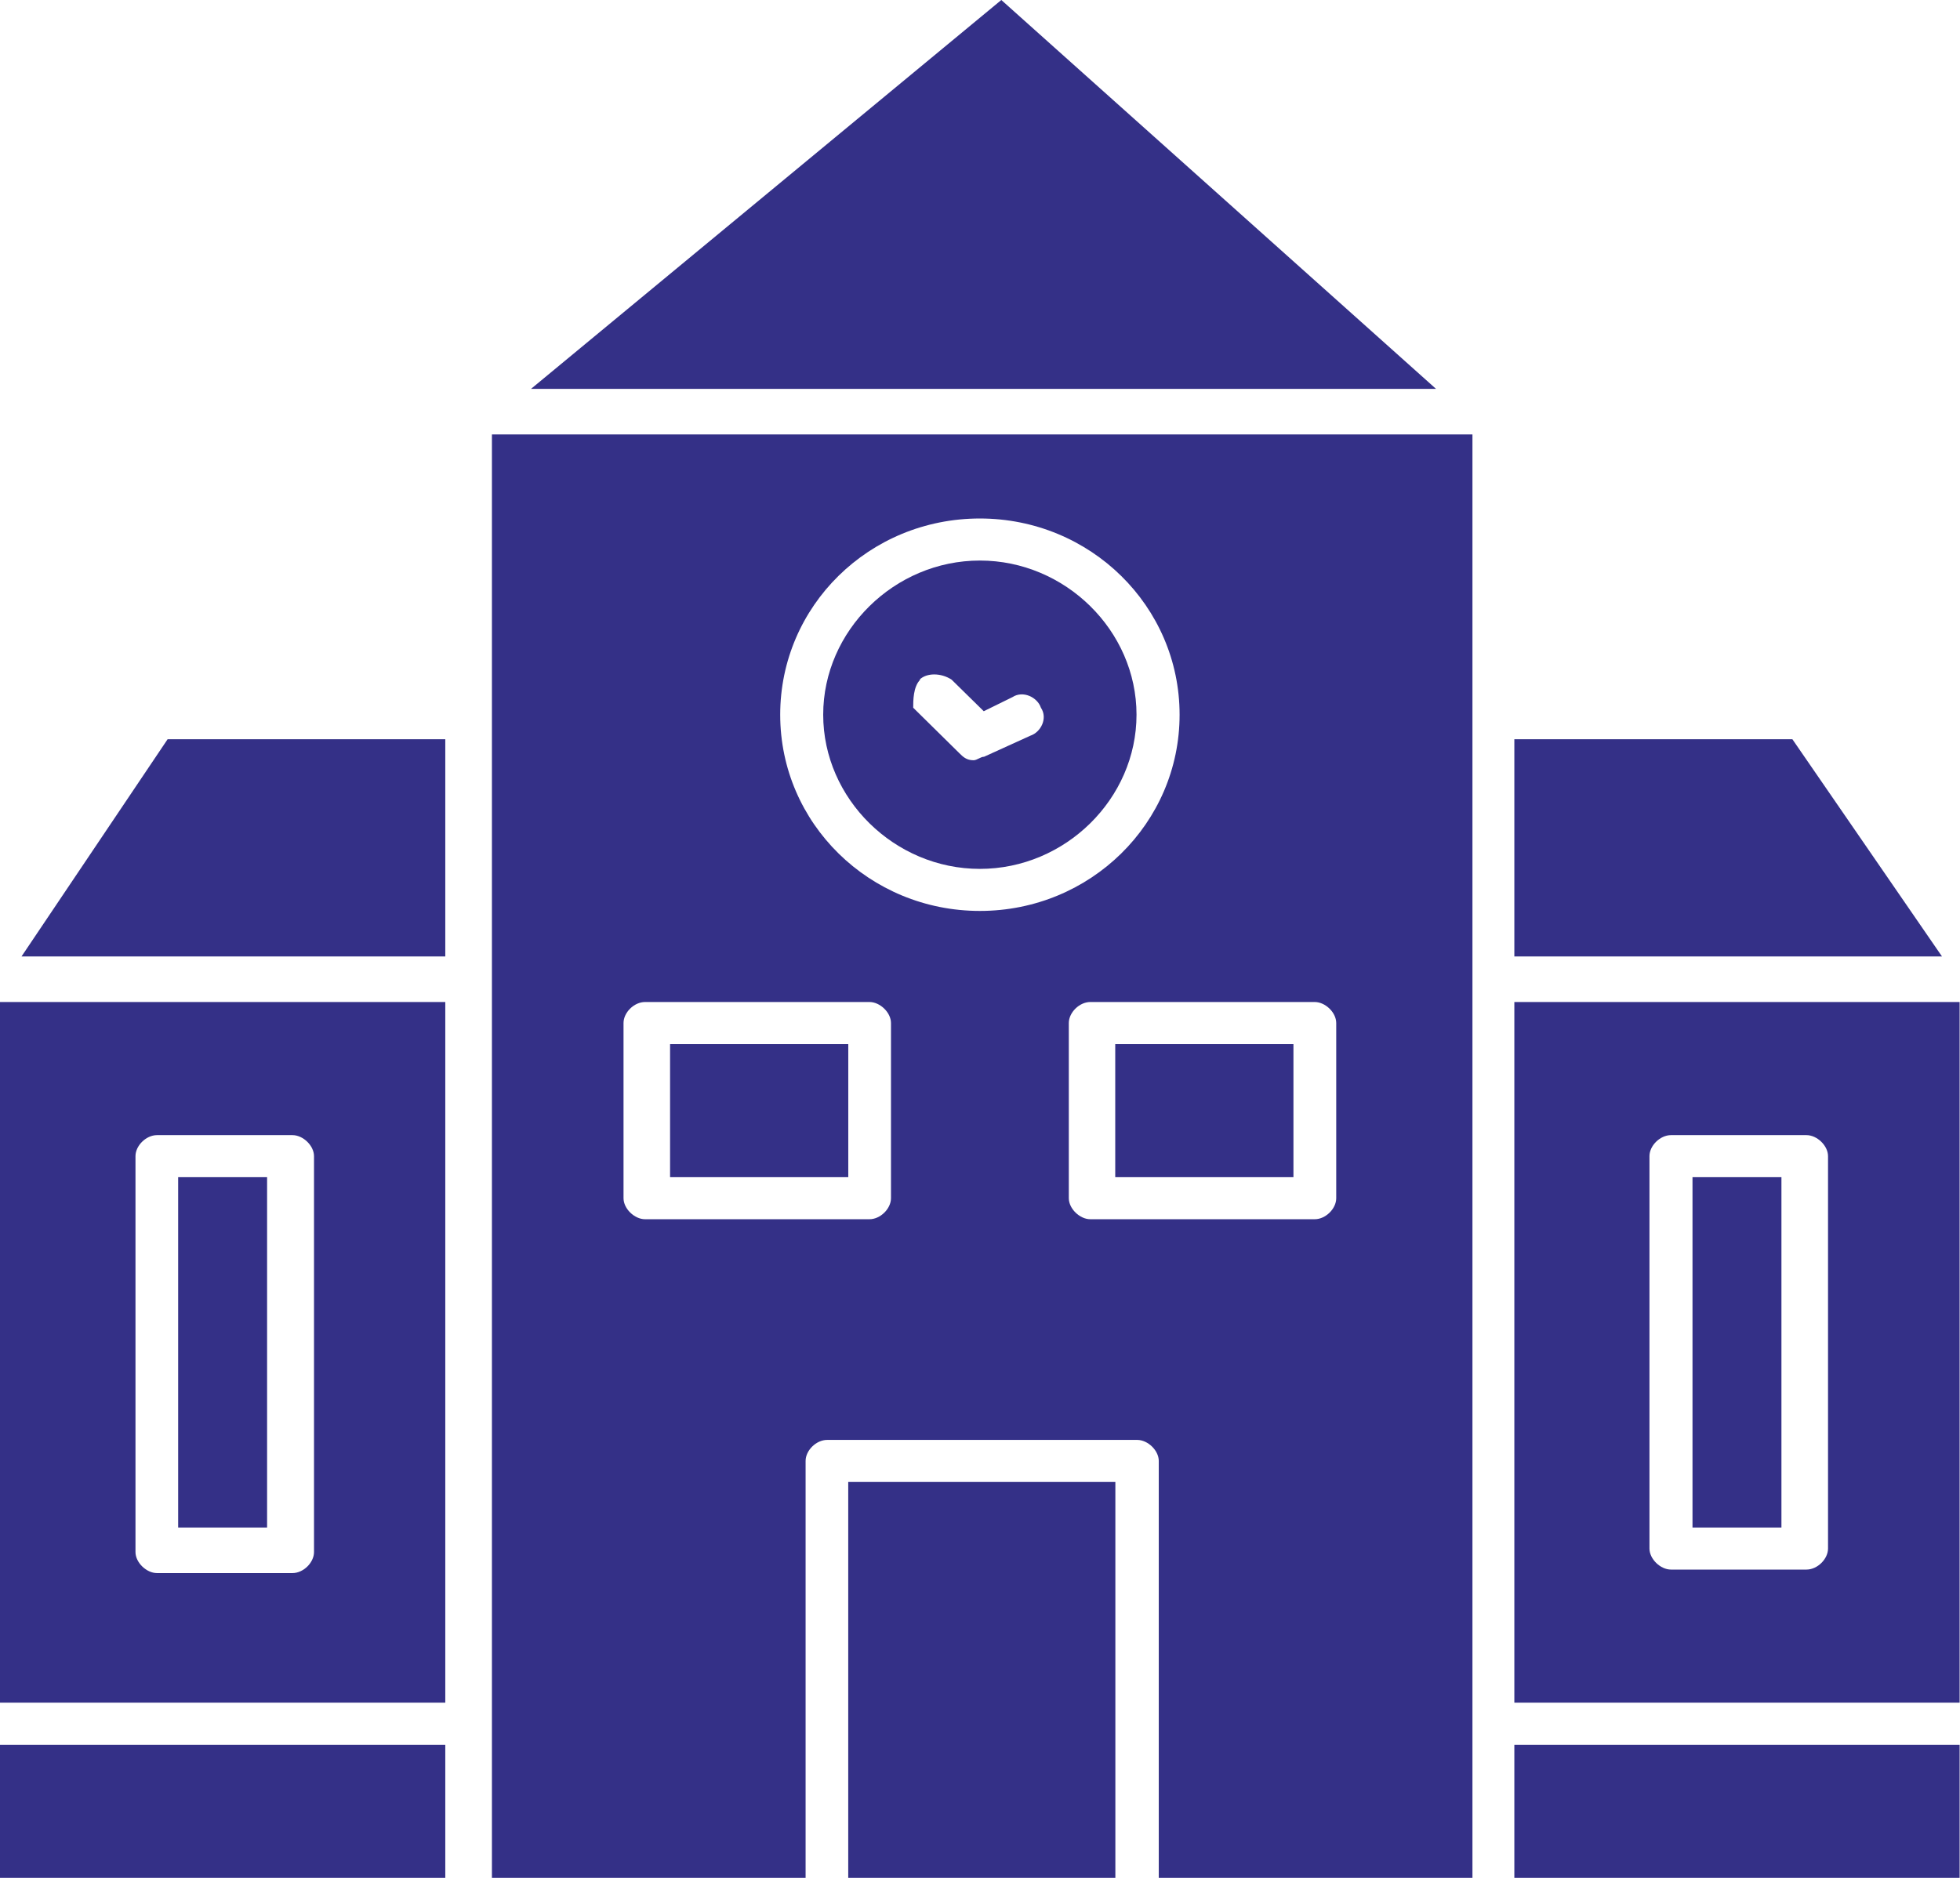
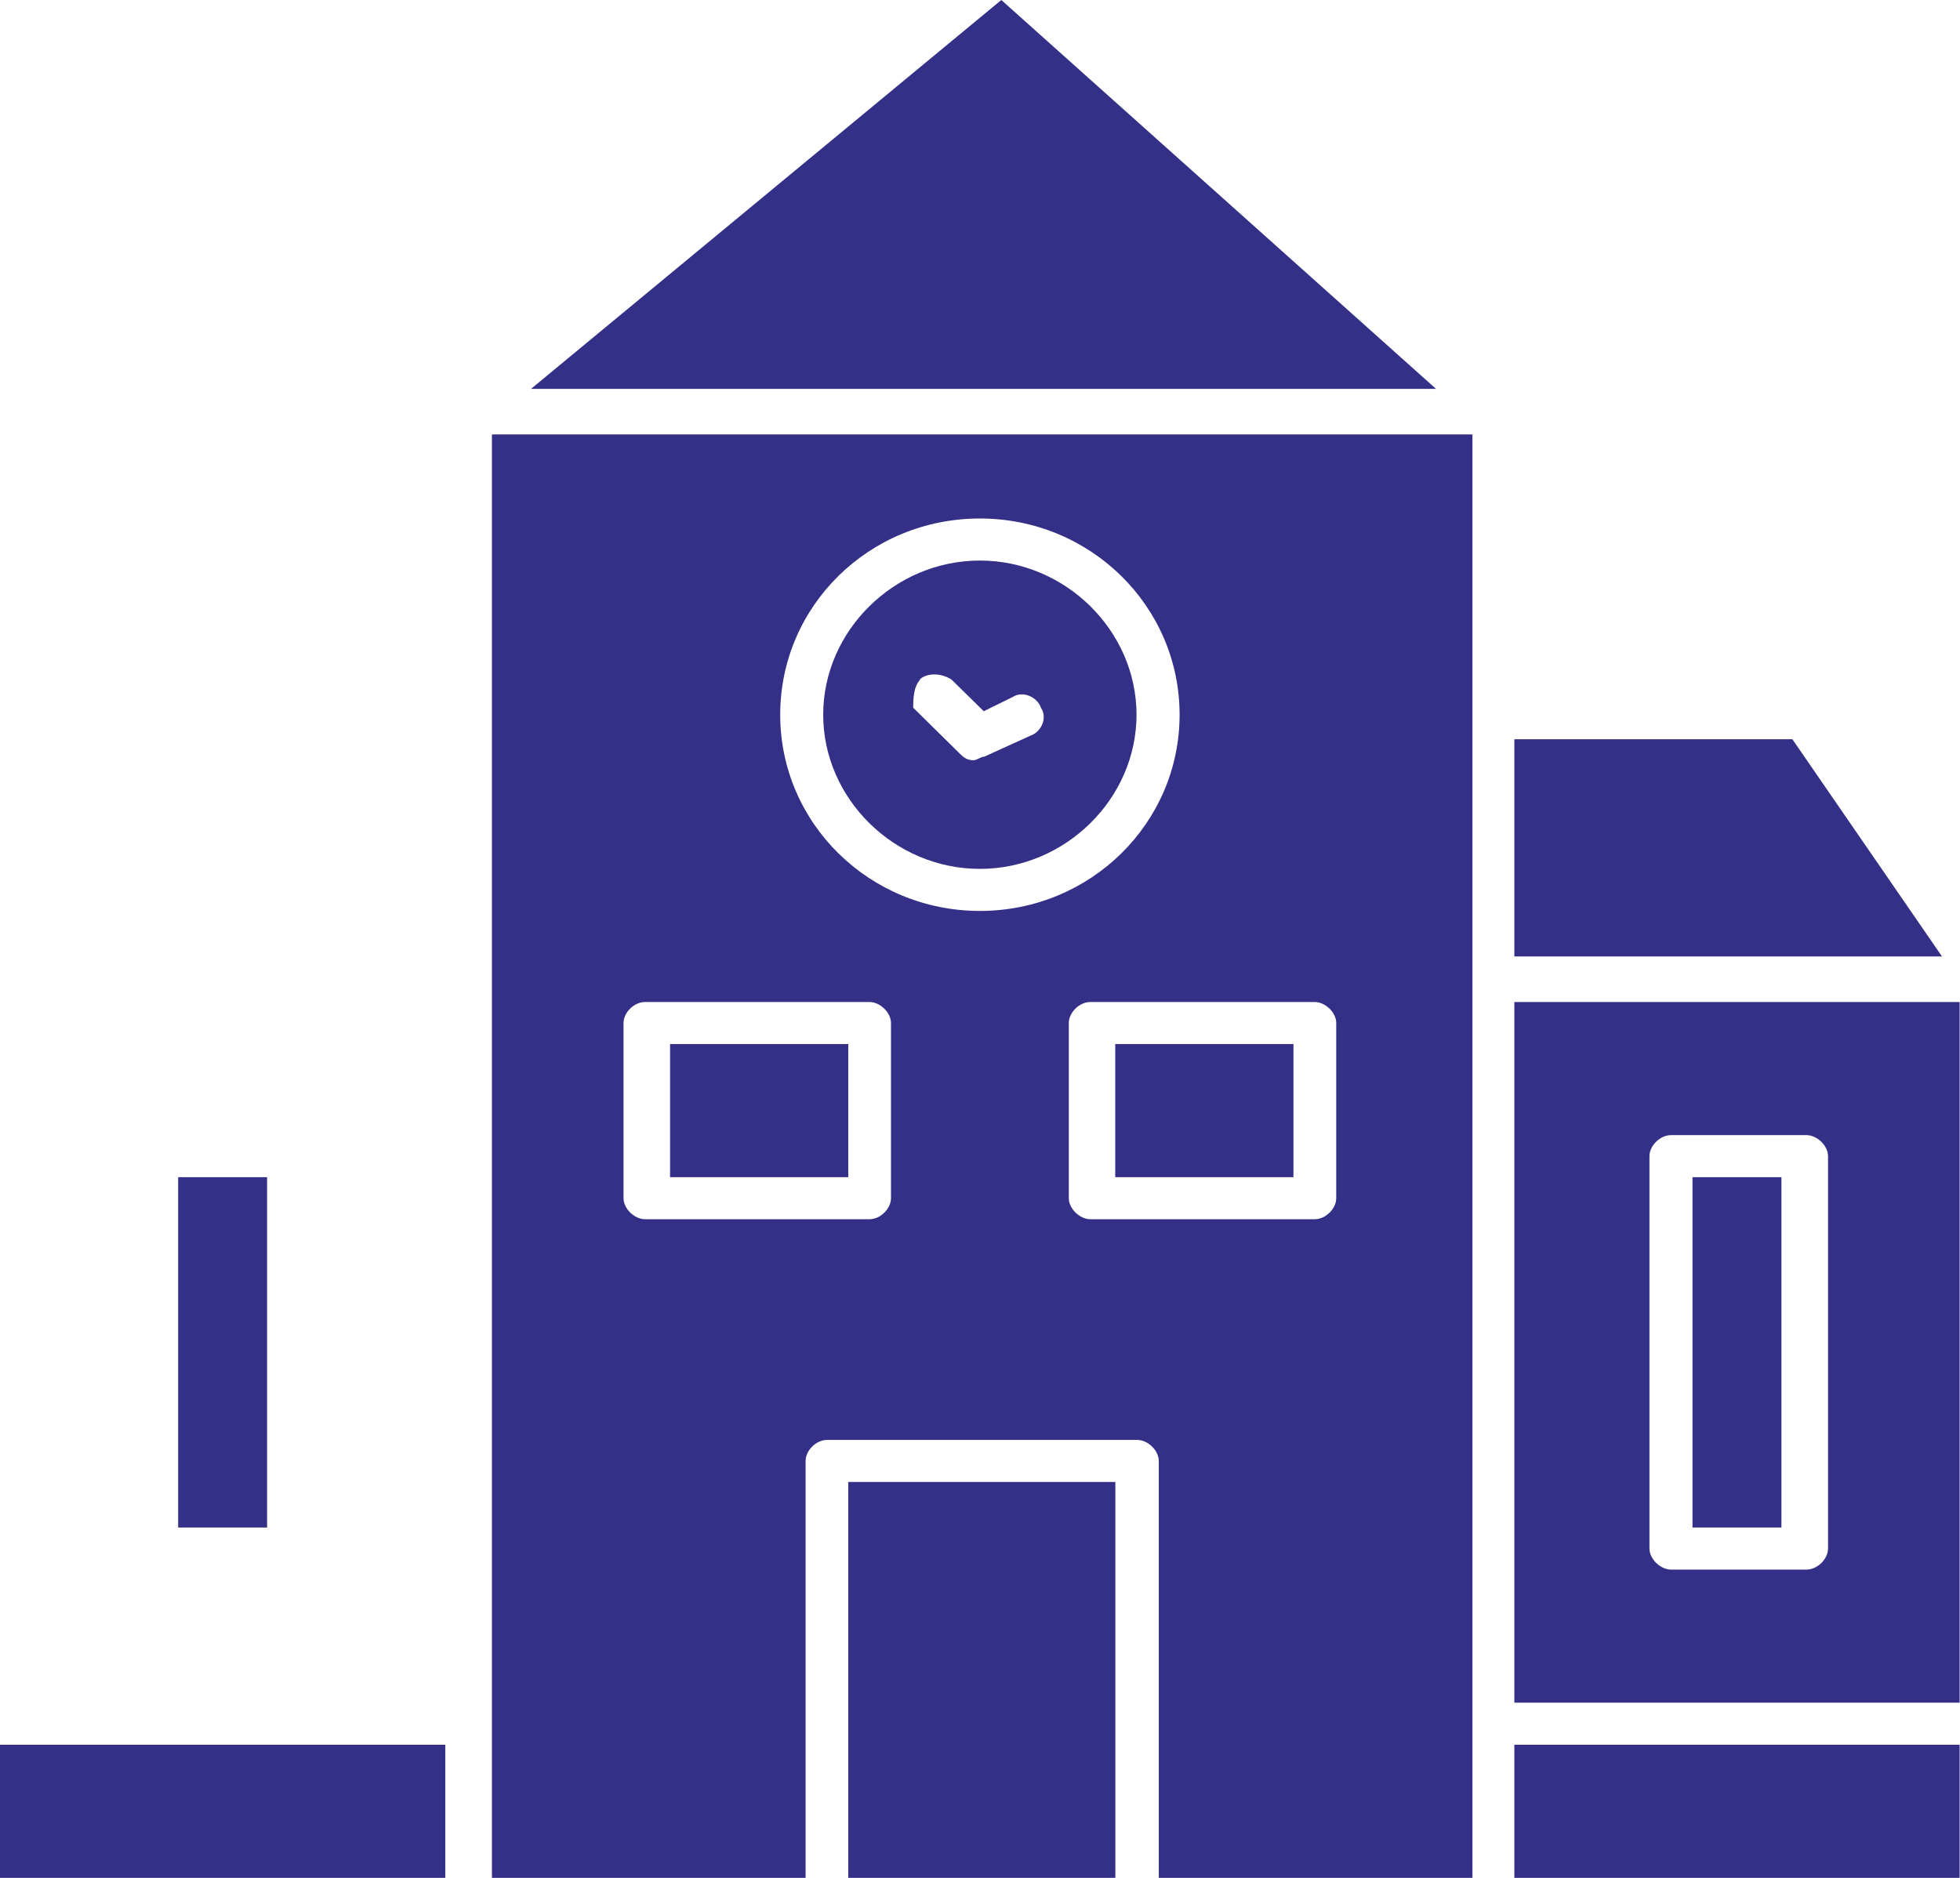
<svg xmlns="http://www.w3.org/2000/svg" width="48" height="46" viewBox="0 0 48 46" fill="none">
  <g clip-path="url(#clip0_1467_2674)">
-     <path d="M31.676 25.575H27.312V28.836H31.676V25.575Z" fill="#343087" />
-     <path d="M0.527 23.429H10.905V18.108H4.105L0.527 23.429Z" fill="#343087" />
+     <path d="M31.676 25.575H27.312V28.836H31.676V25.575" fill="#343087" />
    <path d="M23.997 21.284C26.088 21.284 27.833 19.567 27.833 17.507C27.833 15.448 26.088 13.731 23.997 13.731C21.906 13.731 20.16 15.448 20.16 17.507C20.16 19.567 21.906 21.284 23.997 21.284ZM22.519 16.649C22.692 16.478 23.046 16.478 23.305 16.649L24.092 17.422L24.792 17.078C25.051 16.907 25.405 17.078 25.492 17.336C25.664 17.593 25.492 17.936 25.232 18.022L24.1 18.537C24.014 18.537 23.928 18.623 23.841 18.623C23.668 18.623 23.582 18.537 23.495 18.451L22.364 17.336C22.364 17.164 22.364 16.821 22.536 16.649H22.519Z" fill="#343087" />
-     <path d="M0 41.709H10.905V24.545H0V41.709ZM3.318 28.321C3.318 28.064 3.577 27.806 3.845 27.806H7.163C7.423 27.806 7.69 28.064 7.69 28.321V38.019C7.69 38.276 7.431 38.534 7.163 38.534H3.845C3.586 38.534 3.318 38.276 3.318 38.019V28.321Z" fill="#343087" />
    <path d="M27.315 36.302H20.773V46H27.315V36.302Z" fill="#343087" />
    <path d="M10.905 42.739H0V46H10.905V42.739Z" fill="#343087" />
    <path d="M6.541 28.836H4.363V37.418H6.541V28.836Z" fill="#343087" />
    <path d="M24.522 0L13.004 9.526H35.168L24.522 0Z" fill="#343087" />
    <path d="M43.895 18.108H37.086V23.429H47.559L43.895 18.108Z" fill="#343087" />
    <path d="M47.991 42.739H37.086V46H47.991V42.739Z" fill="#343087" />
    <path d="M37.086 24.545V41.709H47.991V24.545H37.086ZM44.768 37.933C44.768 38.19 44.508 38.448 44.241 38.448H40.922C40.663 38.448 40.395 38.19 40.395 37.933V28.321C40.395 28.064 40.655 27.806 40.922 27.806H44.241C44.5 27.806 44.768 28.064 44.768 28.321V37.933Z" fill="#343087" />
    <path d="M12.047 17.593V46H19.729V35.787C19.729 35.53 19.988 35.272 20.256 35.272H27.851C28.11 35.272 28.378 35.53 28.378 35.787V46H36.06V10.642H12.047V17.593ZM32.724 25.06V29.351C32.724 29.608 32.465 29.866 32.197 29.866H26.702C26.443 29.866 26.175 29.608 26.175 29.351V25.06C26.175 24.802 26.434 24.545 26.702 24.545H32.197C32.457 24.545 32.724 24.802 32.724 25.06ZM23.997 12.701C26.702 12.701 28.888 14.847 28.888 17.508C28.888 20.168 26.702 22.314 23.997 22.314C21.293 22.314 19.107 20.168 19.107 17.508C19.107 14.847 21.284 12.701 23.997 12.701ZM15.27 25.06C15.27 24.802 15.529 24.545 15.797 24.545H21.293C21.552 24.545 21.82 24.802 21.82 25.06V29.351C21.82 29.608 21.561 29.866 21.293 29.866H15.797C15.538 29.866 15.27 29.608 15.27 29.351V25.06Z" fill="#343087" />
    <path d="M43.627 28.836H41.449V37.418H43.627V28.836Z" fill="#343087" />
    <path d="M20.774 25.575H16.41V28.836H20.774V25.575Z" fill="#343087" />
  </g>
  <defs>
    <clipPath id="clip0_1467_2674">
      <rect width="48" height="46" fill="white" />
    </clipPath>
  </defs>
</svg>